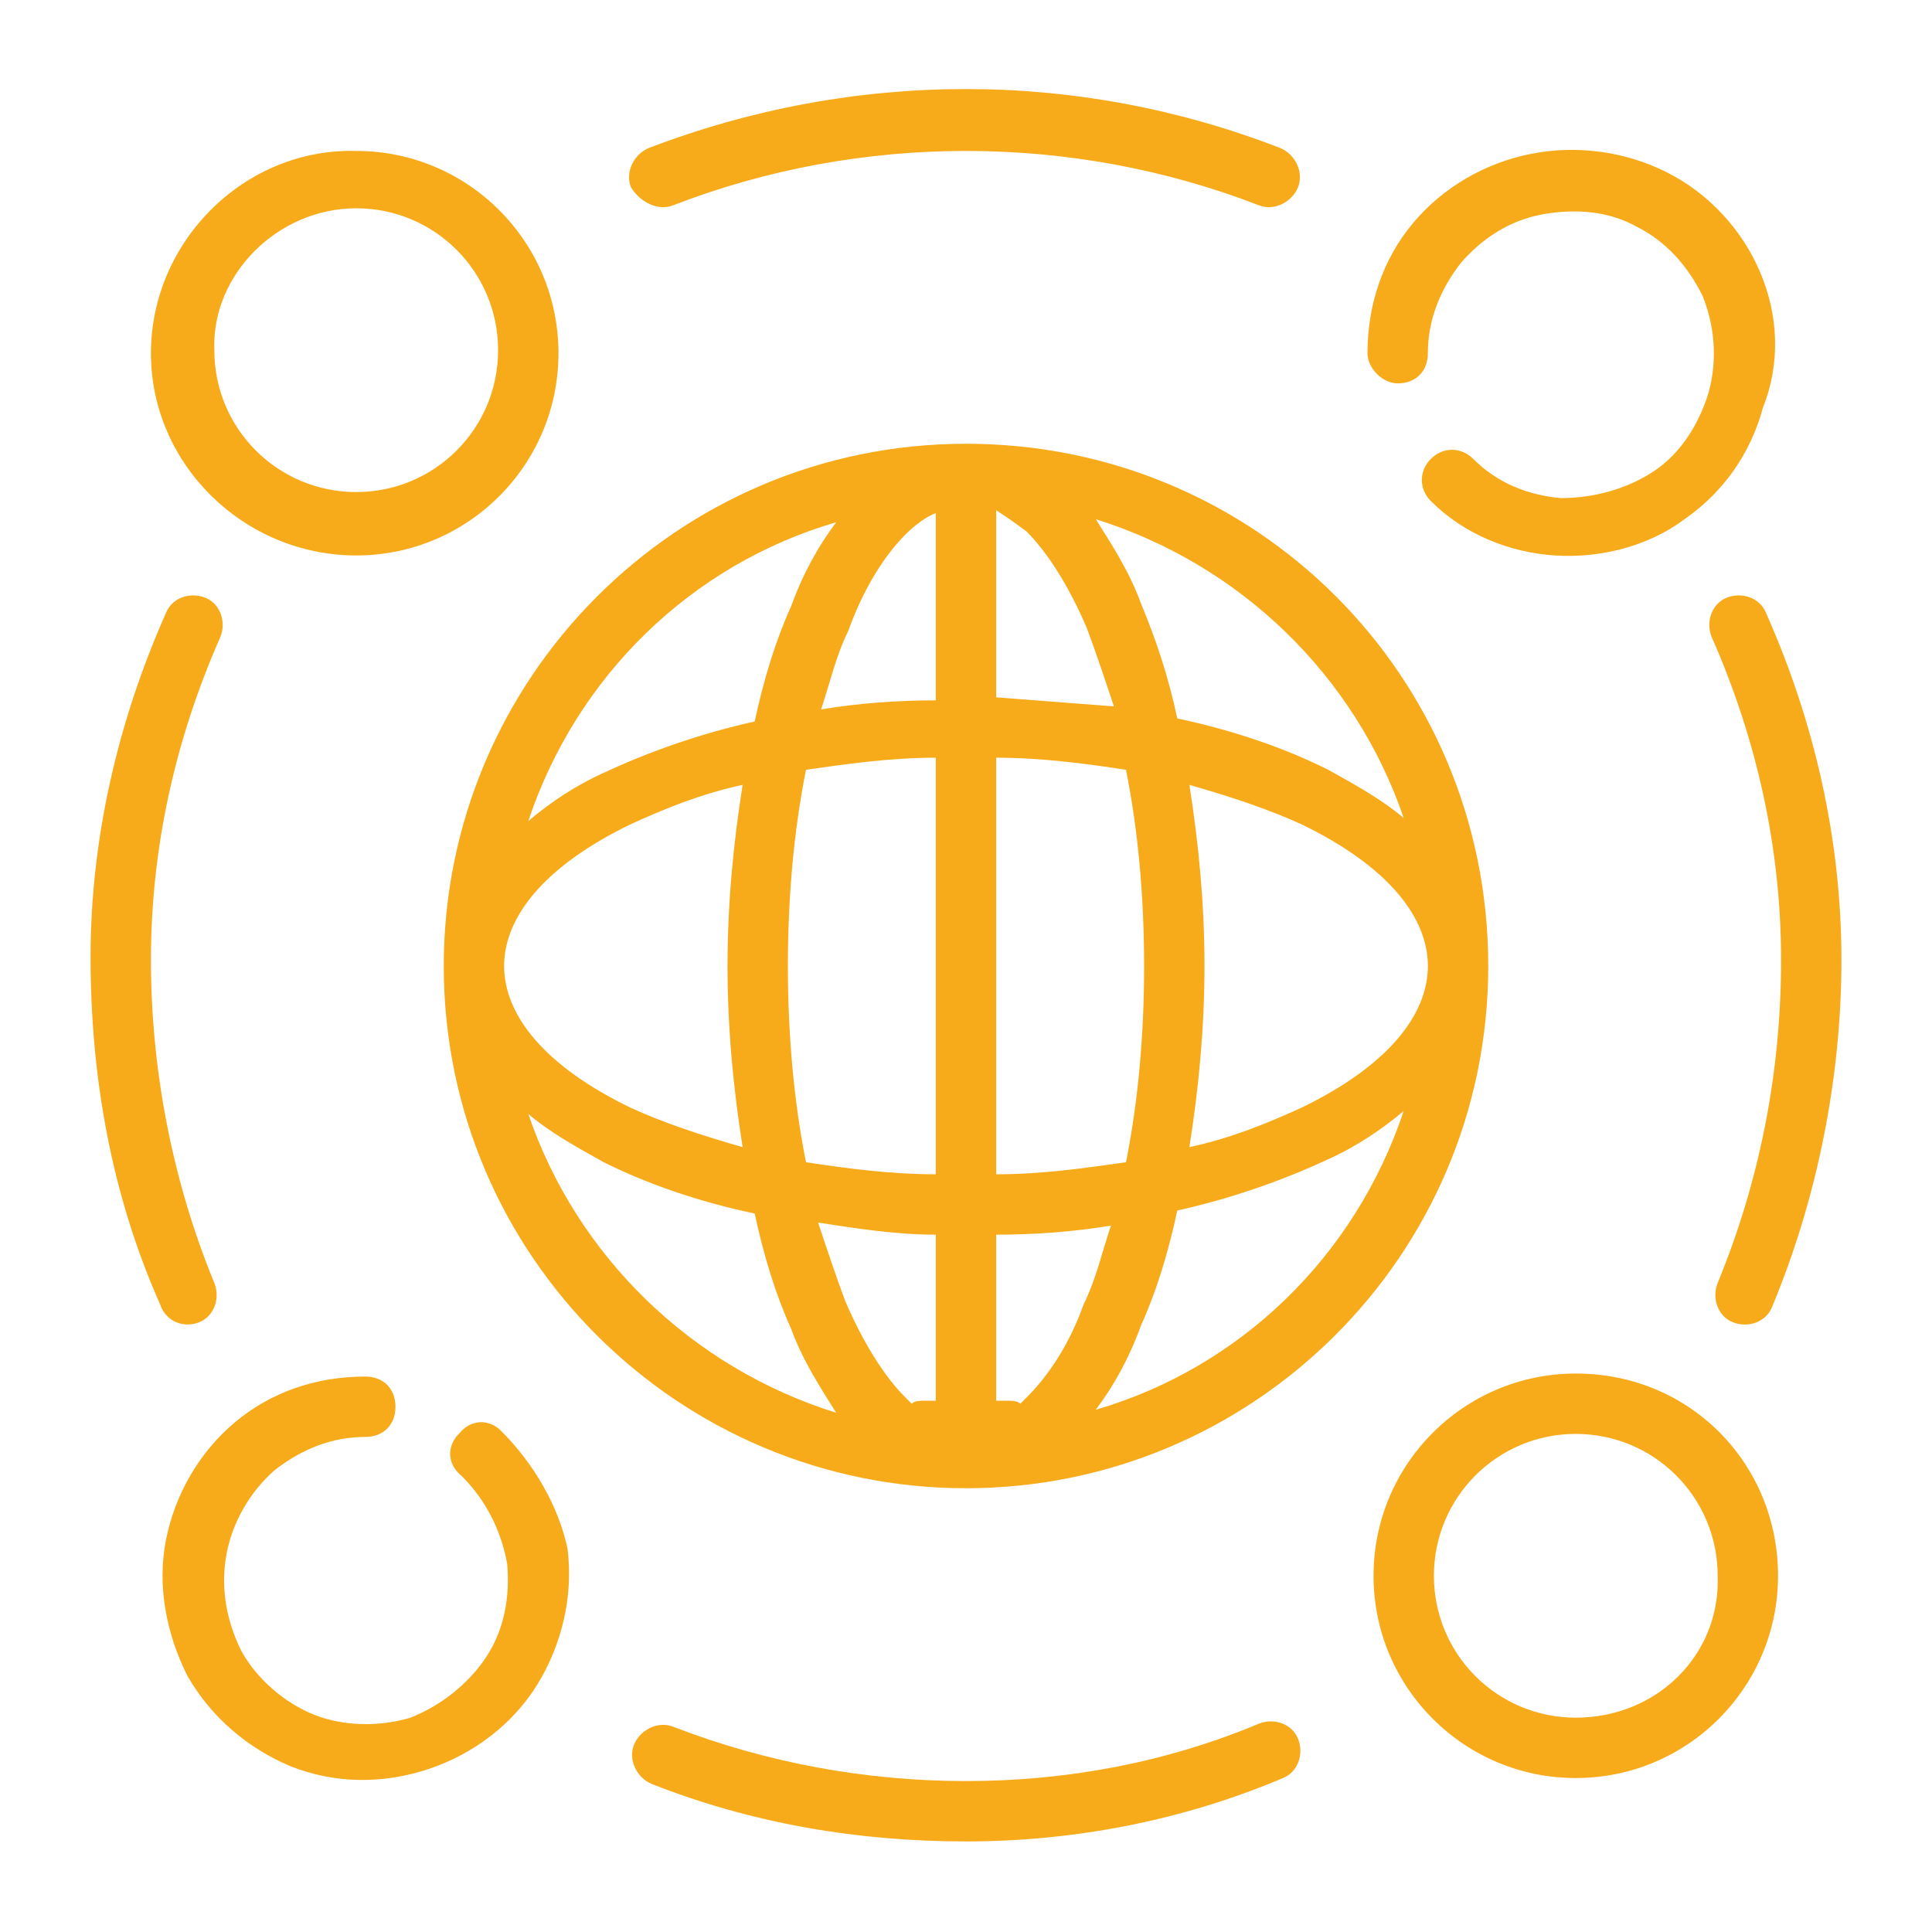
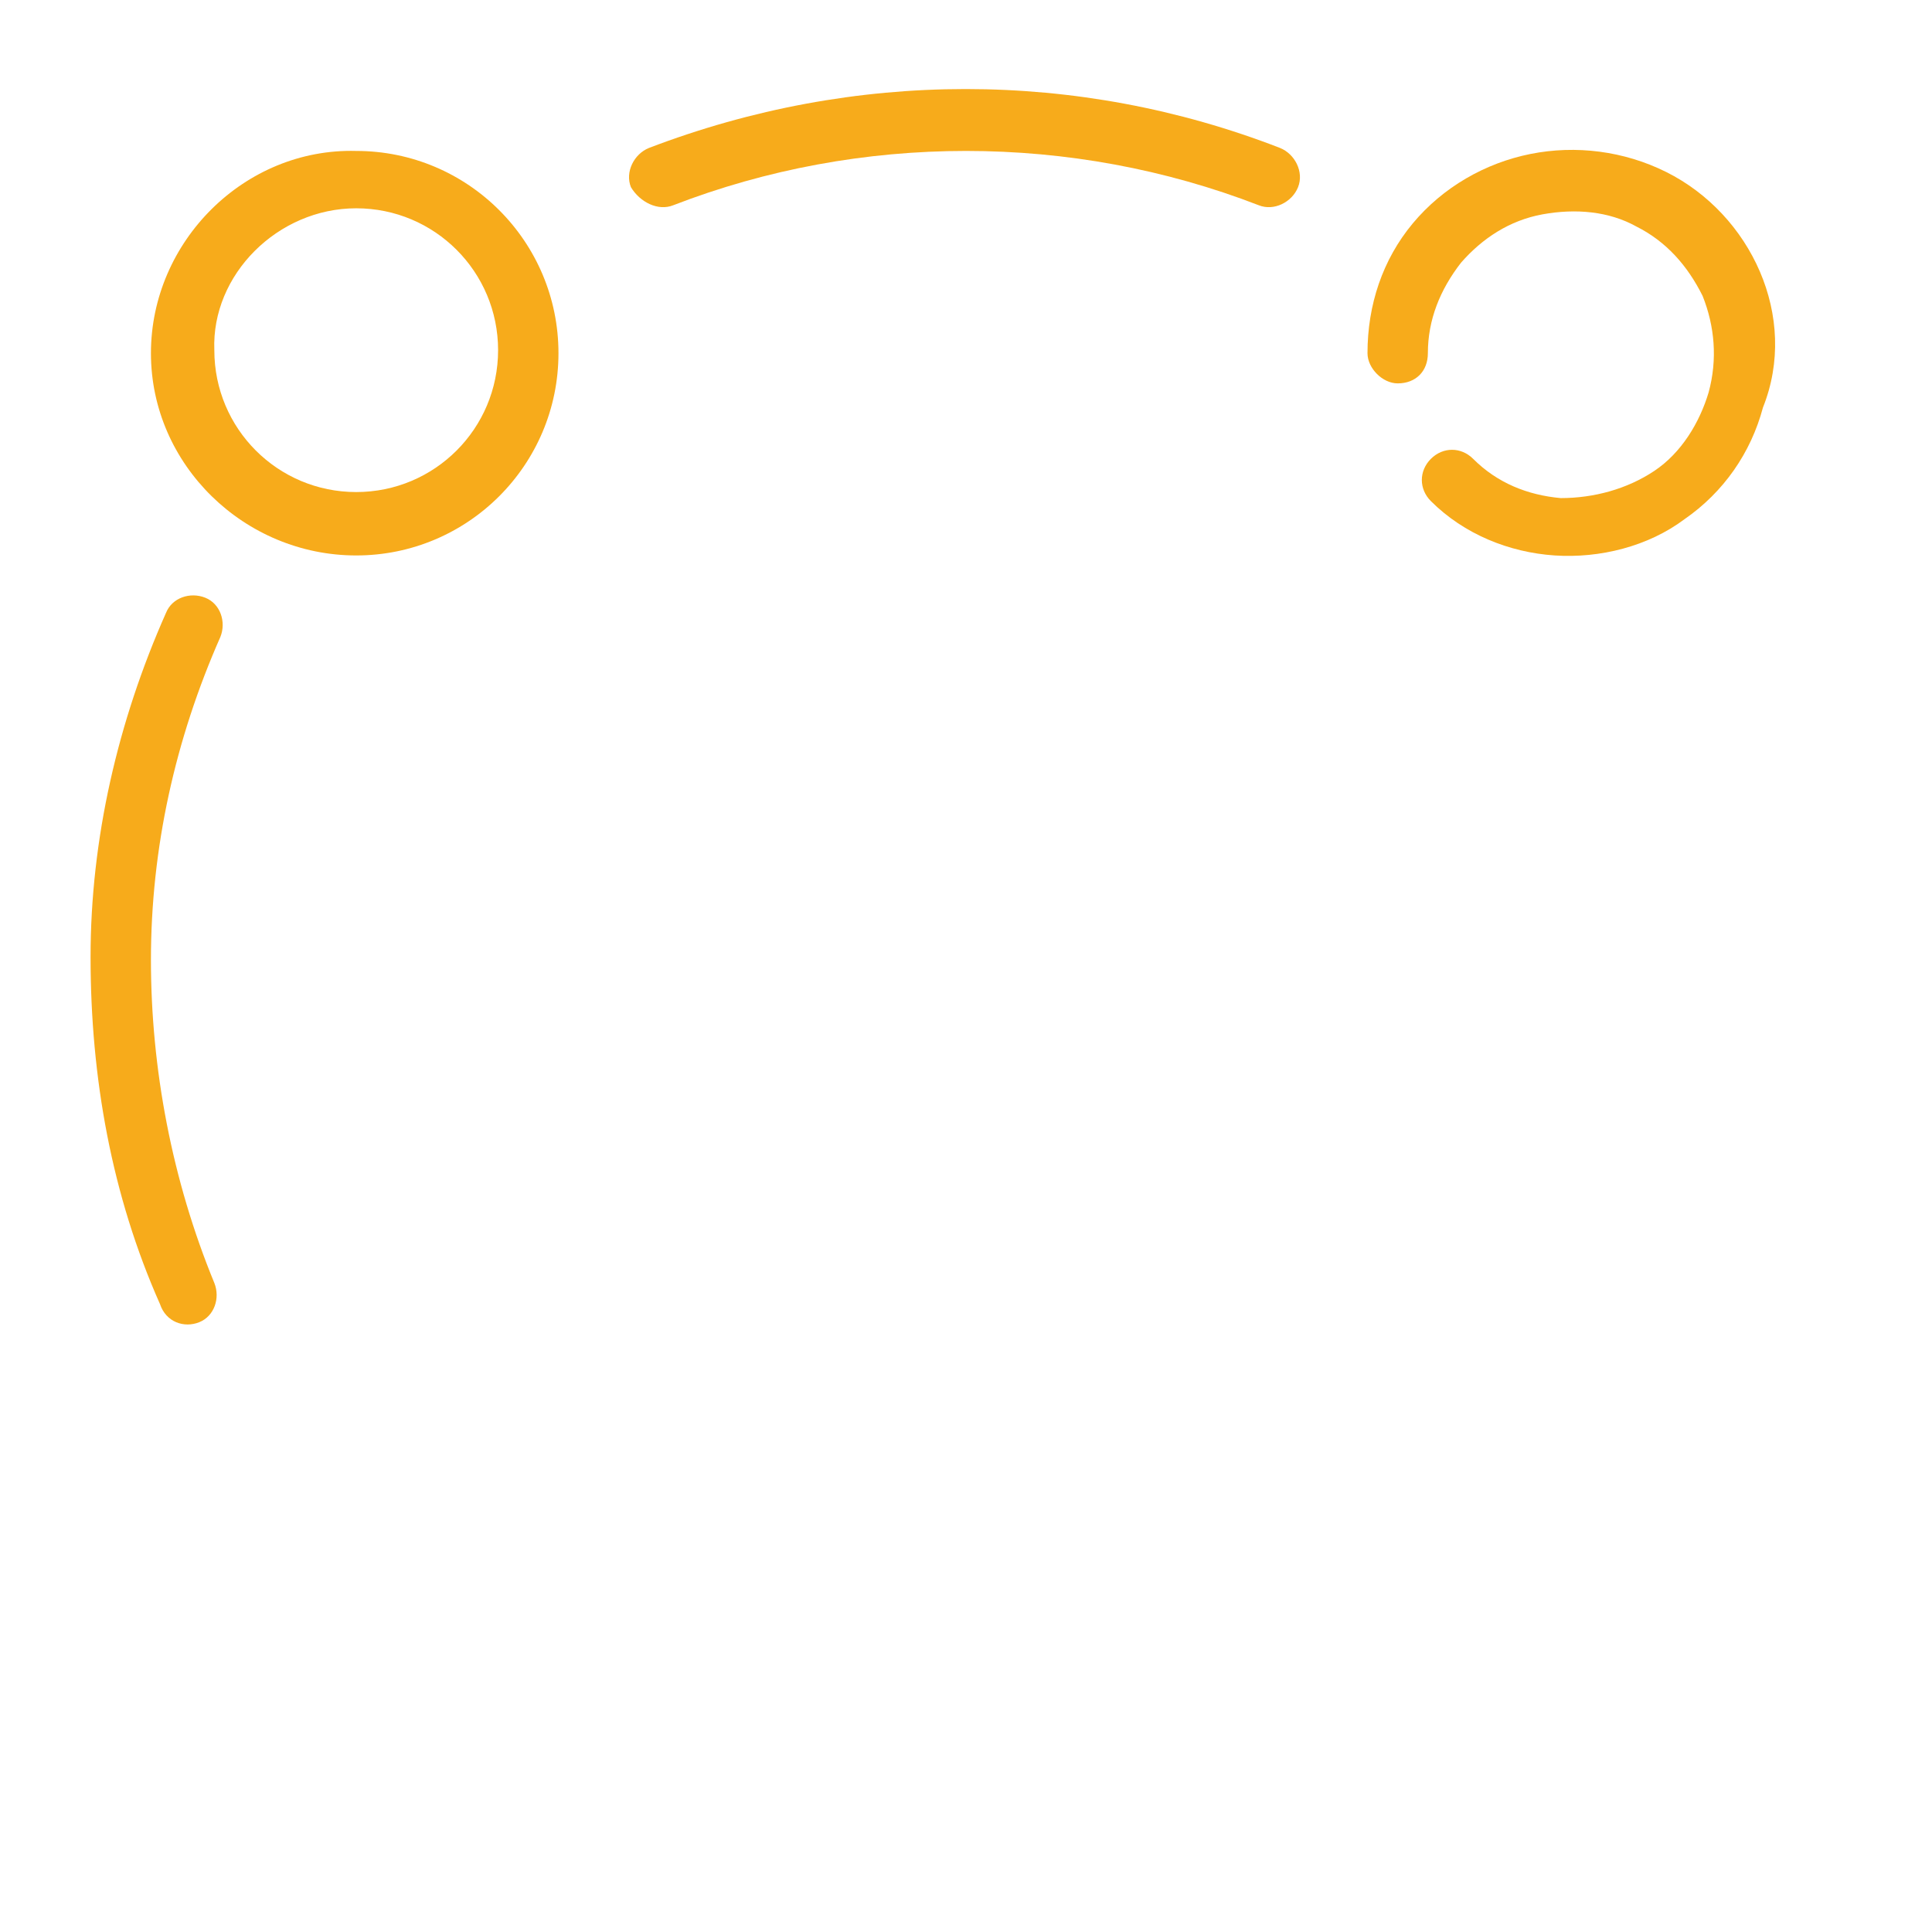
<svg xmlns="http://www.w3.org/2000/svg" width="64" height="64" viewBox="0 0 64 64" fill="none">
  <path d="M22.3 6.8C28.5 4.4 35.5 4.4 41.7 6.8C42.2 7 42.8 6.7 43 6.2C43.2 5.7 42.9 5.1 42.4 4.9C35.7 2.3 28.3 2.3 21.5 4.9C21 5.1 20.7 5.7 20.9 6.2C21.2 6.7 21.8 7 22.3 6.8Z" fill="#F7AB1B" />
  <path d="M11.8 18.4C15.5 18.4 18.5 15.4 18.5 11.7C18.5 8 15.5 5 11.8 5C8.1 4.9 5 8 5 11.7C5 15.4 8.1 18.4 11.8 18.4ZM11.8 6.9C14.4 6.9 16.5 9 16.5 11.6C16.5 14.2 14.4 16.3 11.8 16.3C9.2 16.3 7.1 14.2 7.1 11.6C7 9.1 9.2 6.9 11.8 6.9Z" fill="#F7AB1B" />
-   <path d="M57.4 43.8C57.9 44 58.5 43.8 58.7 43.3C60.2 39.7 61 35.7 61 31.8C61 27.8 60.1 23.9 58.5 20.3C58.3 19.8 57.7 19.6 57.2 19.8C56.7 20 56.5 20.6 56.7 21.1C58.2 24.5 59 28.1 59 31.8C59 35.5 58.3 39.1 56.9 42.5C56.7 43 56.9 43.6 57.4 43.8Z" fill="#F7AB1B" />
  <path d="M46.3 12.7C46.9 12.7 47.3 12.3 47.3 11.7C47.3 10.6 47.7 9.6 48.4 8.7C49.1 7.9 50 7.3 51.1 7.1C52.2 6.9 53.3 7 54.2 7.5C55.2 8 55.9 8.8 56.4 9.8C56.8 10.8 56.9 11.9 56.6 13C56.3 14 55.7 15 54.8 15.6C53.9 16.2 52.8 16.5 51.7 16.5C50.6 16.4 49.6 16 48.8 15.2C48.4 14.8 47.8 14.8 47.4 15.2C47 15.6 47 16.2 47.4 16.6C48.5 17.7 50 18.3 51.5 18.4C53 18.5 54.6 18.1 55.8 17.2C57.1 16.3 58 15 58.4 13.5C59 12 58.9 10.4 58.3 9C57.7 7.6 56.6 6.4 55.2 5.7C53.8 5 52.2 4.8 50.7 5.1C49.2 5.4 47.8 6.2 46.8 7.4C45.8 8.6 45.3 10.1 45.3 11.7C45.3 12.2 45.8 12.7 46.3 12.7Z" fill="#F7AB1B" />
  <path d="M6.6 43.8C7.1 43.6 7.3 43 7.1 42.5C5.7 39.1 5 35.4 5 31.8C5 28.1 5.8 24.5 7.3 21.1C7.5 20.6 7.3 20 6.8 19.8C6.3 19.6 5.7 19.8 5.5 20.3C3.9 23.9 3 27.8 3 31.7C3 35.7 3.7 39.6 5.3 43.2C5.5 43.8 6.1 44 6.6 43.8Z" fill="#F7AB1B" />
-   <path d="M16.6 47.4C16.2 47 15.6 47 15.2 47.5C14.8 47.9 14.8 48.5 15.3 48.9C16.1 49.7 16.6 50.7 16.8 51.8C16.9 52.9 16.7 54 16.1 54.9C15.5 55.8 14.6 56.5 13.6 56.9C12.6 57.2 11.4 57.2 10.4 56.8C9.4 56.4 8.5 55.6 8 54.7C7.5 53.7 7.3 52.6 7.5 51.5C7.7 50.4 8.3 49.4 9.1 48.7C10 48 11 47.6 12.1 47.6C12.7 47.6 13.1 47.2 13.1 46.6C13.1 46 12.7 45.6 12.1 45.6C10.5 45.6 9 46.1 7.8 47.1C6.6 48.1 5.8 49.5 5.5 51C5.2 52.5 5.5 54.1 6.2 55.5C7 56.9 8.2 57.9 9.6 58.5C11.1 59.1 12.7 59.1 14.2 58.6C15.7 58.1 17 57.1 17.8 55.8C18.6 54.5 19 52.9 18.8 51.3C18.5 49.9 17.7 48.5 16.6 47.4Z" fill="#F7AB1B" />
-   <path d="M52.2 45.5C48.5 45.5 45.5 48.5 45.5 52.2C45.5 55.9 48.5 58.9 52.2 58.9C55.9 58.9 58.9 55.9 58.9 52.2C58.9 48.5 56 45.5 52.2 45.5ZM52.2 56.9C49.6 56.9 47.5 54.8 47.5 52.2C47.5 49.6 49.6 47.5 52.2 47.5C54.8 47.5 56.9 49.6 56.9 52.2C57 54.8 54.9 56.9 52.2 56.9Z" fill="#F7AB1B" />
-   <path d="M32 14.7C22.4 14.7 14.7 22.5 14.7 32C14.7 41.6 22.5 49.3 32 49.3C41.5 49.3 49.3 41.6 49.3 32C49.3 22.4 41.6 14.7 32 14.7ZM46.5 27.1C45.8 26.5 44.9 26 44 25.5C42.6 24.8 40.9 24.2 39 23.8C38.7 22.4 38.3 21.2 37.8 20C37.4 18.9 36.8 18 36.3 17.2C41.1 18.7 44.9 22.4 46.5 27.1ZM37.9 32C37.9 34.3 37.7 36.5 37.3 38.5C35.9 38.7 34.5 38.9 33 38.9V25.1C34.5 25.1 36 25.3 37.3 25.5C37.7 27.5 37.9 29.7 37.9 32ZM26.1 32C26.1 29.7 26.3 27.5 26.7 25.5C28.1 25.3 29.5 25.1 31 25.1V38.9C29.5 38.9 28 38.7 26.7 38.5C26.3 36.5 26.1 34.3 26.1 32ZM30 17.7C30.3 17.4 30.7 17.1 31 17V23.2C29.7 23.2 28.4 23.3 27.2 23.5C27.5 22.6 27.7 21.7 28.1 20.9C28.6 19.5 29.3 18.4 30 17.7ZM31 40.9V46.4H30.6C30.5 46.4 30.3 46.4 30.2 46.5C30.1 46.4 30.1 46.4 30 46.3C29.3 45.6 28.6 44.5 28 43.1C27.7 42.3 27.4 41.4 27.1 40.5C28.4 40.7 29.7 40.9 31 40.9ZM34 46.3C33.9 46.4 33.9 46.4 33.8 46.5C33.7 46.4 33.5 46.4 33.4 46.4H33V40.9C34.3 40.9 35.6 40.8 36.8 40.6C36.5 41.5 36.3 42.4 35.9 43.2C35.4 44.6 34.7 45.6 34 46.3ZM33 23.1V16.9C33.3 17.1 33.6 17.3 34 17.6C34.7 18.3 35.4 19.4 36 20.8C36.3 21.6 36.6 22.5 36.9 23.4C35.6 23.3 34.3 23.2 33 23.1ZM27.7 17.3C27.1 18.1 26.6 19 26.2 20.1C25.7 21.2 25.3 22.5 25 23.9C23.2 24.3 21.5 24.9 20 25.6C19.1 26 18.2 26.6 17.5 27.2C19.1 22.4 22.9 18.7 27.7 17.3ZM20.9 27.3C22 26.8 23.2 26.3 24.6 26C24.3 27.9 24.1 29.9 24.1 32C24.1 34.1 24.3 36.1 24.6 38C23.2 37.6 22 37.2 20.9 36.7C18 35.3 16.7 33.6 16.7 32C16.7 30.4 18 28.7 20.9 27.3ZM17.5 36.9C18.2 37.5 19.1 38 20 38.5C21.4 39.2 23.1 39.8 25 40.2C25.3 41.6 25.7 42.9 26.2 44C26.6 45.1 27.2 46 27.7 46.8C22.9 45.3 19.1 41.6 17.5 36.9ZM36.3 46.7C36.9 45.9 37.4 45 37.8 43.9C38.3 42.8 38.7 41.5 39 40.1C40.8 39.7 42.5 39.1 44 38.4C44.9 38 45.8 37.4 46.5 36.8C44.9 41.6 41.1 45.3 36.3 46.7ZM43.1 36.7C42 37.2 40.8 37.7 39.4 38C39.7 36.1 39.9 34.1 39.9 32C39.9 29.9 39.7 27.9 39.4 26C40.8 26.4 42 26.8 43.1 27.3C46 28.7 47.3 30.4 47.3 32C47.3 33.6 46 35.3 43.1 36.7Z" fill="#F7AB1B" />
-   <path d="M41.7 57.1C38.6 58.4 35.3 59 32 59V60V59C28.7 59 25.4 58.4 22.3 57.2C21.8 57 21.2 57.3 21 57.8C20.8 58.3 21.1 58.9 21.6 59.1C24.9 60.4 28.4 61 32 61C35.6 61 39.2 60.3 42.5 58.9C43 58.7 43.2 58.1 43 57.6C42.8 57.1 42.2 56.9 41.7 57.1Z" fill="#F7AB1B" />
</svg>